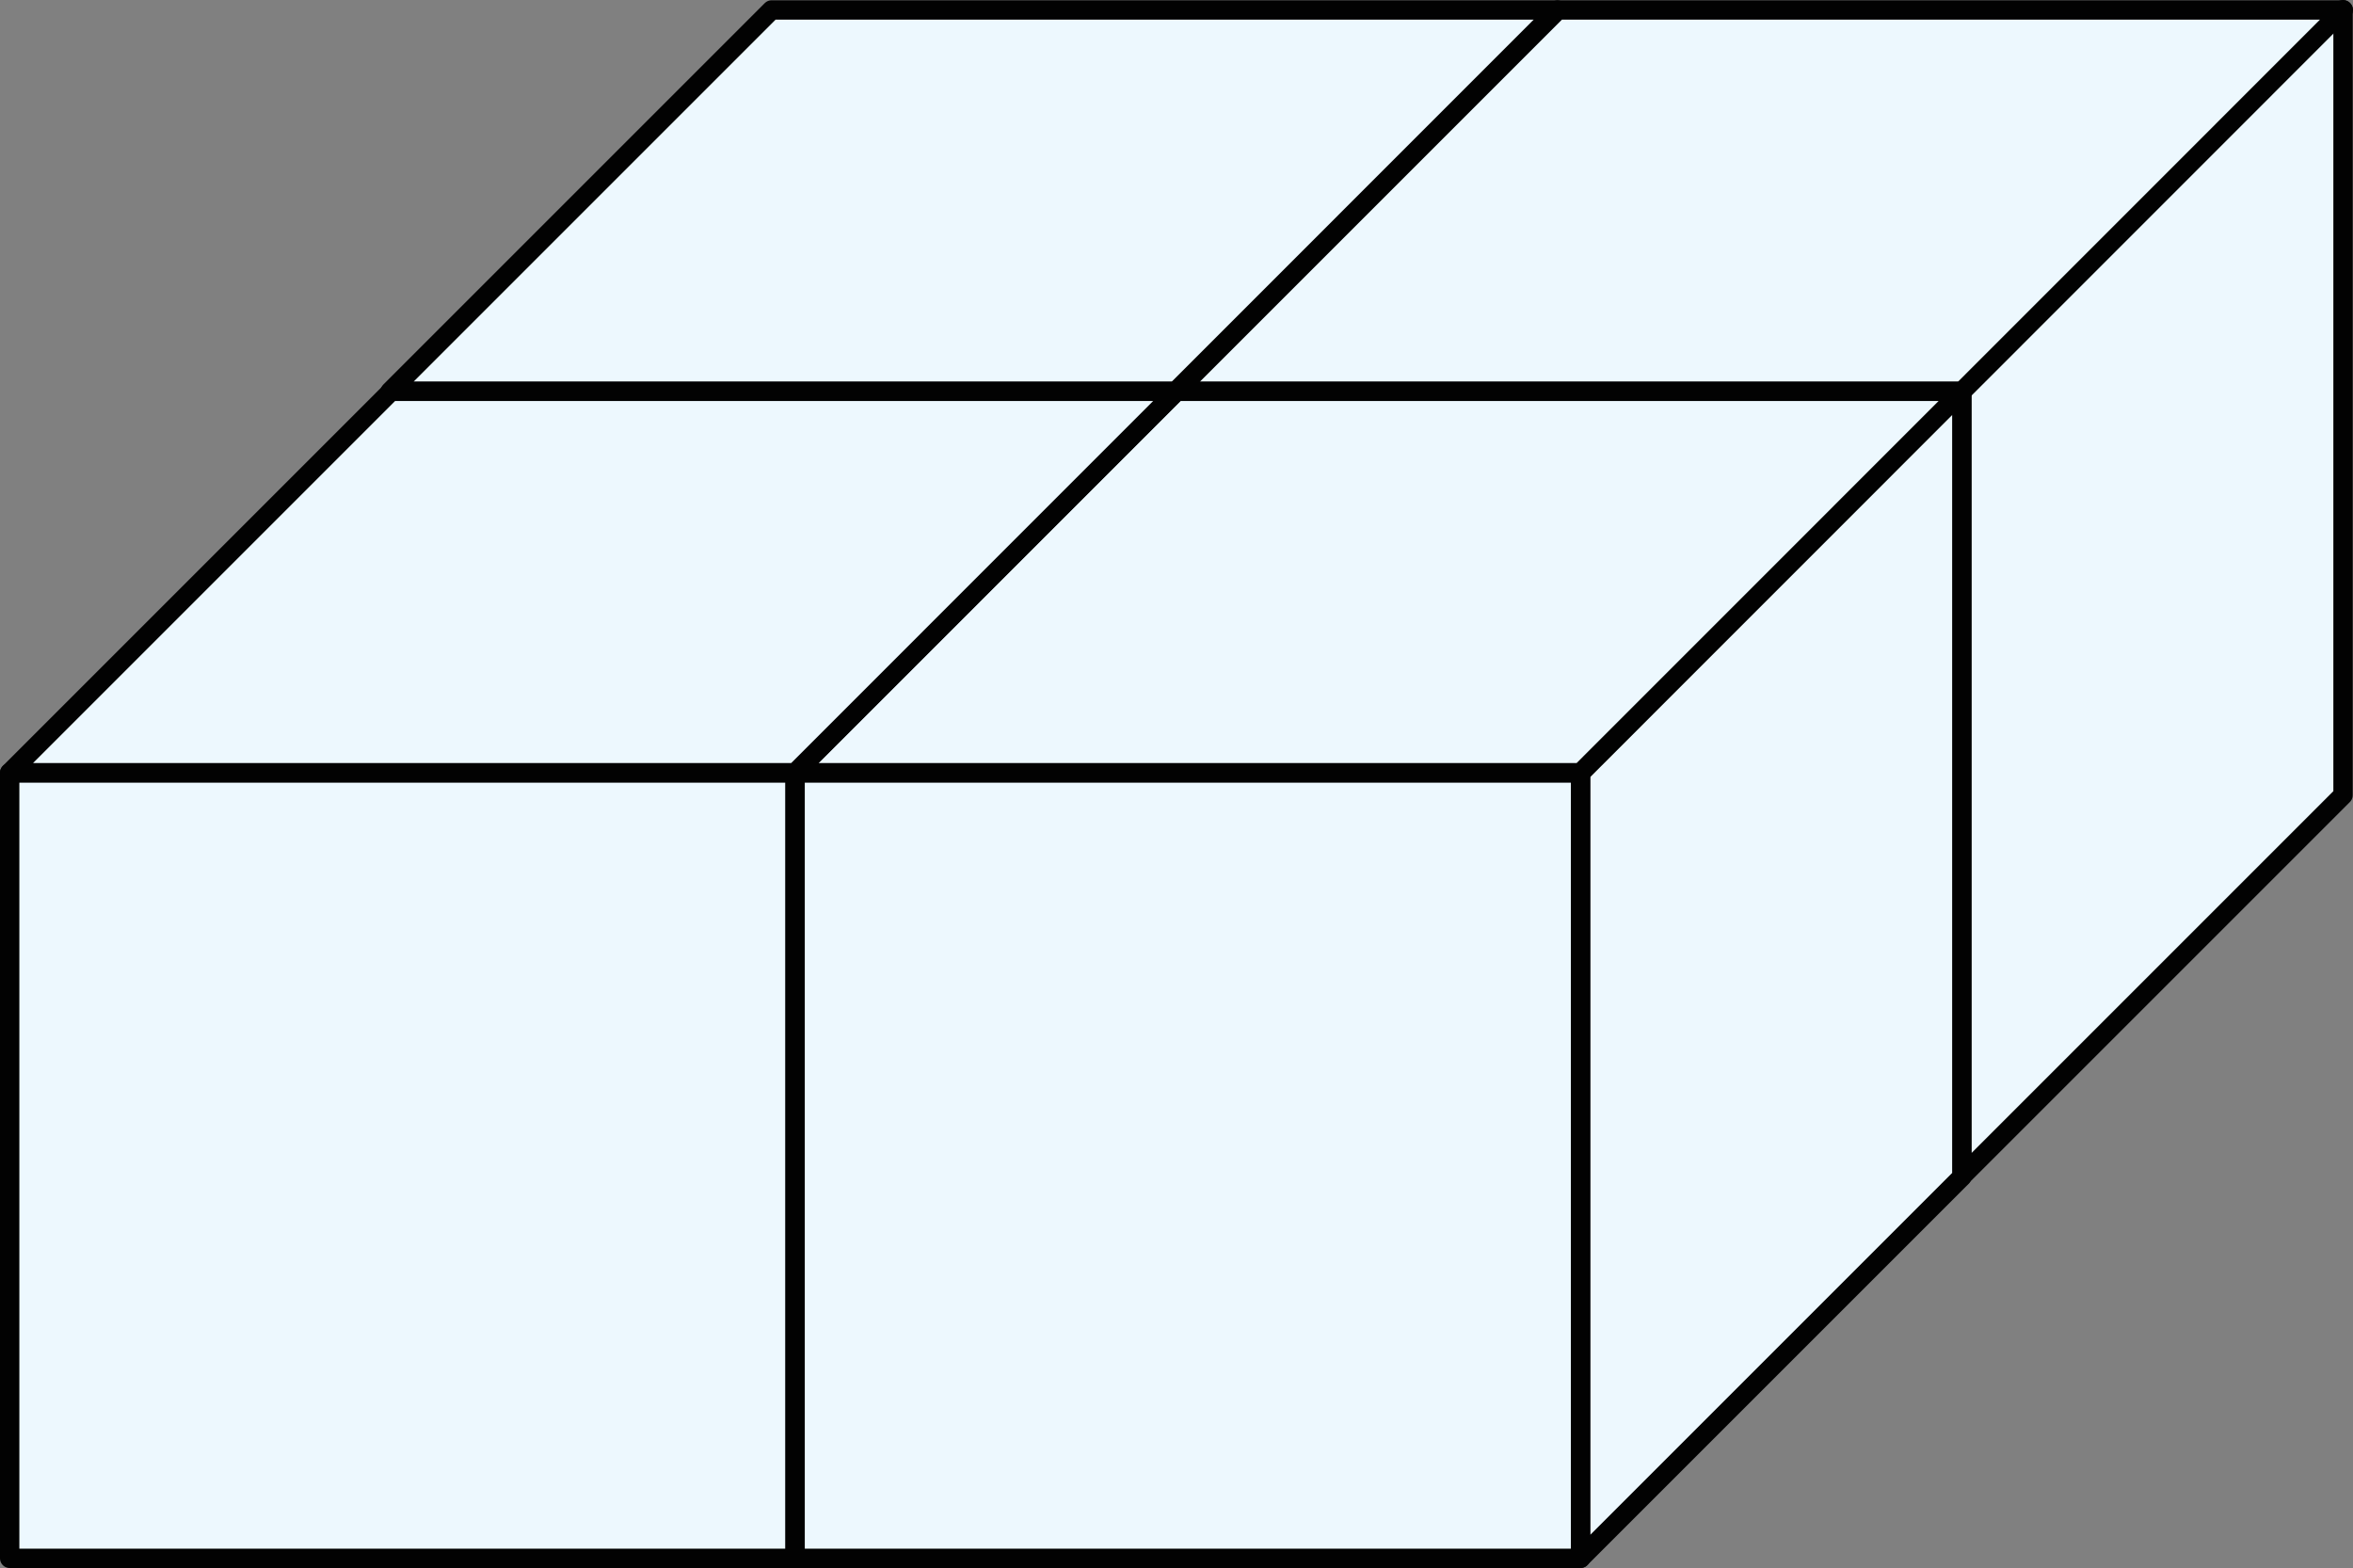
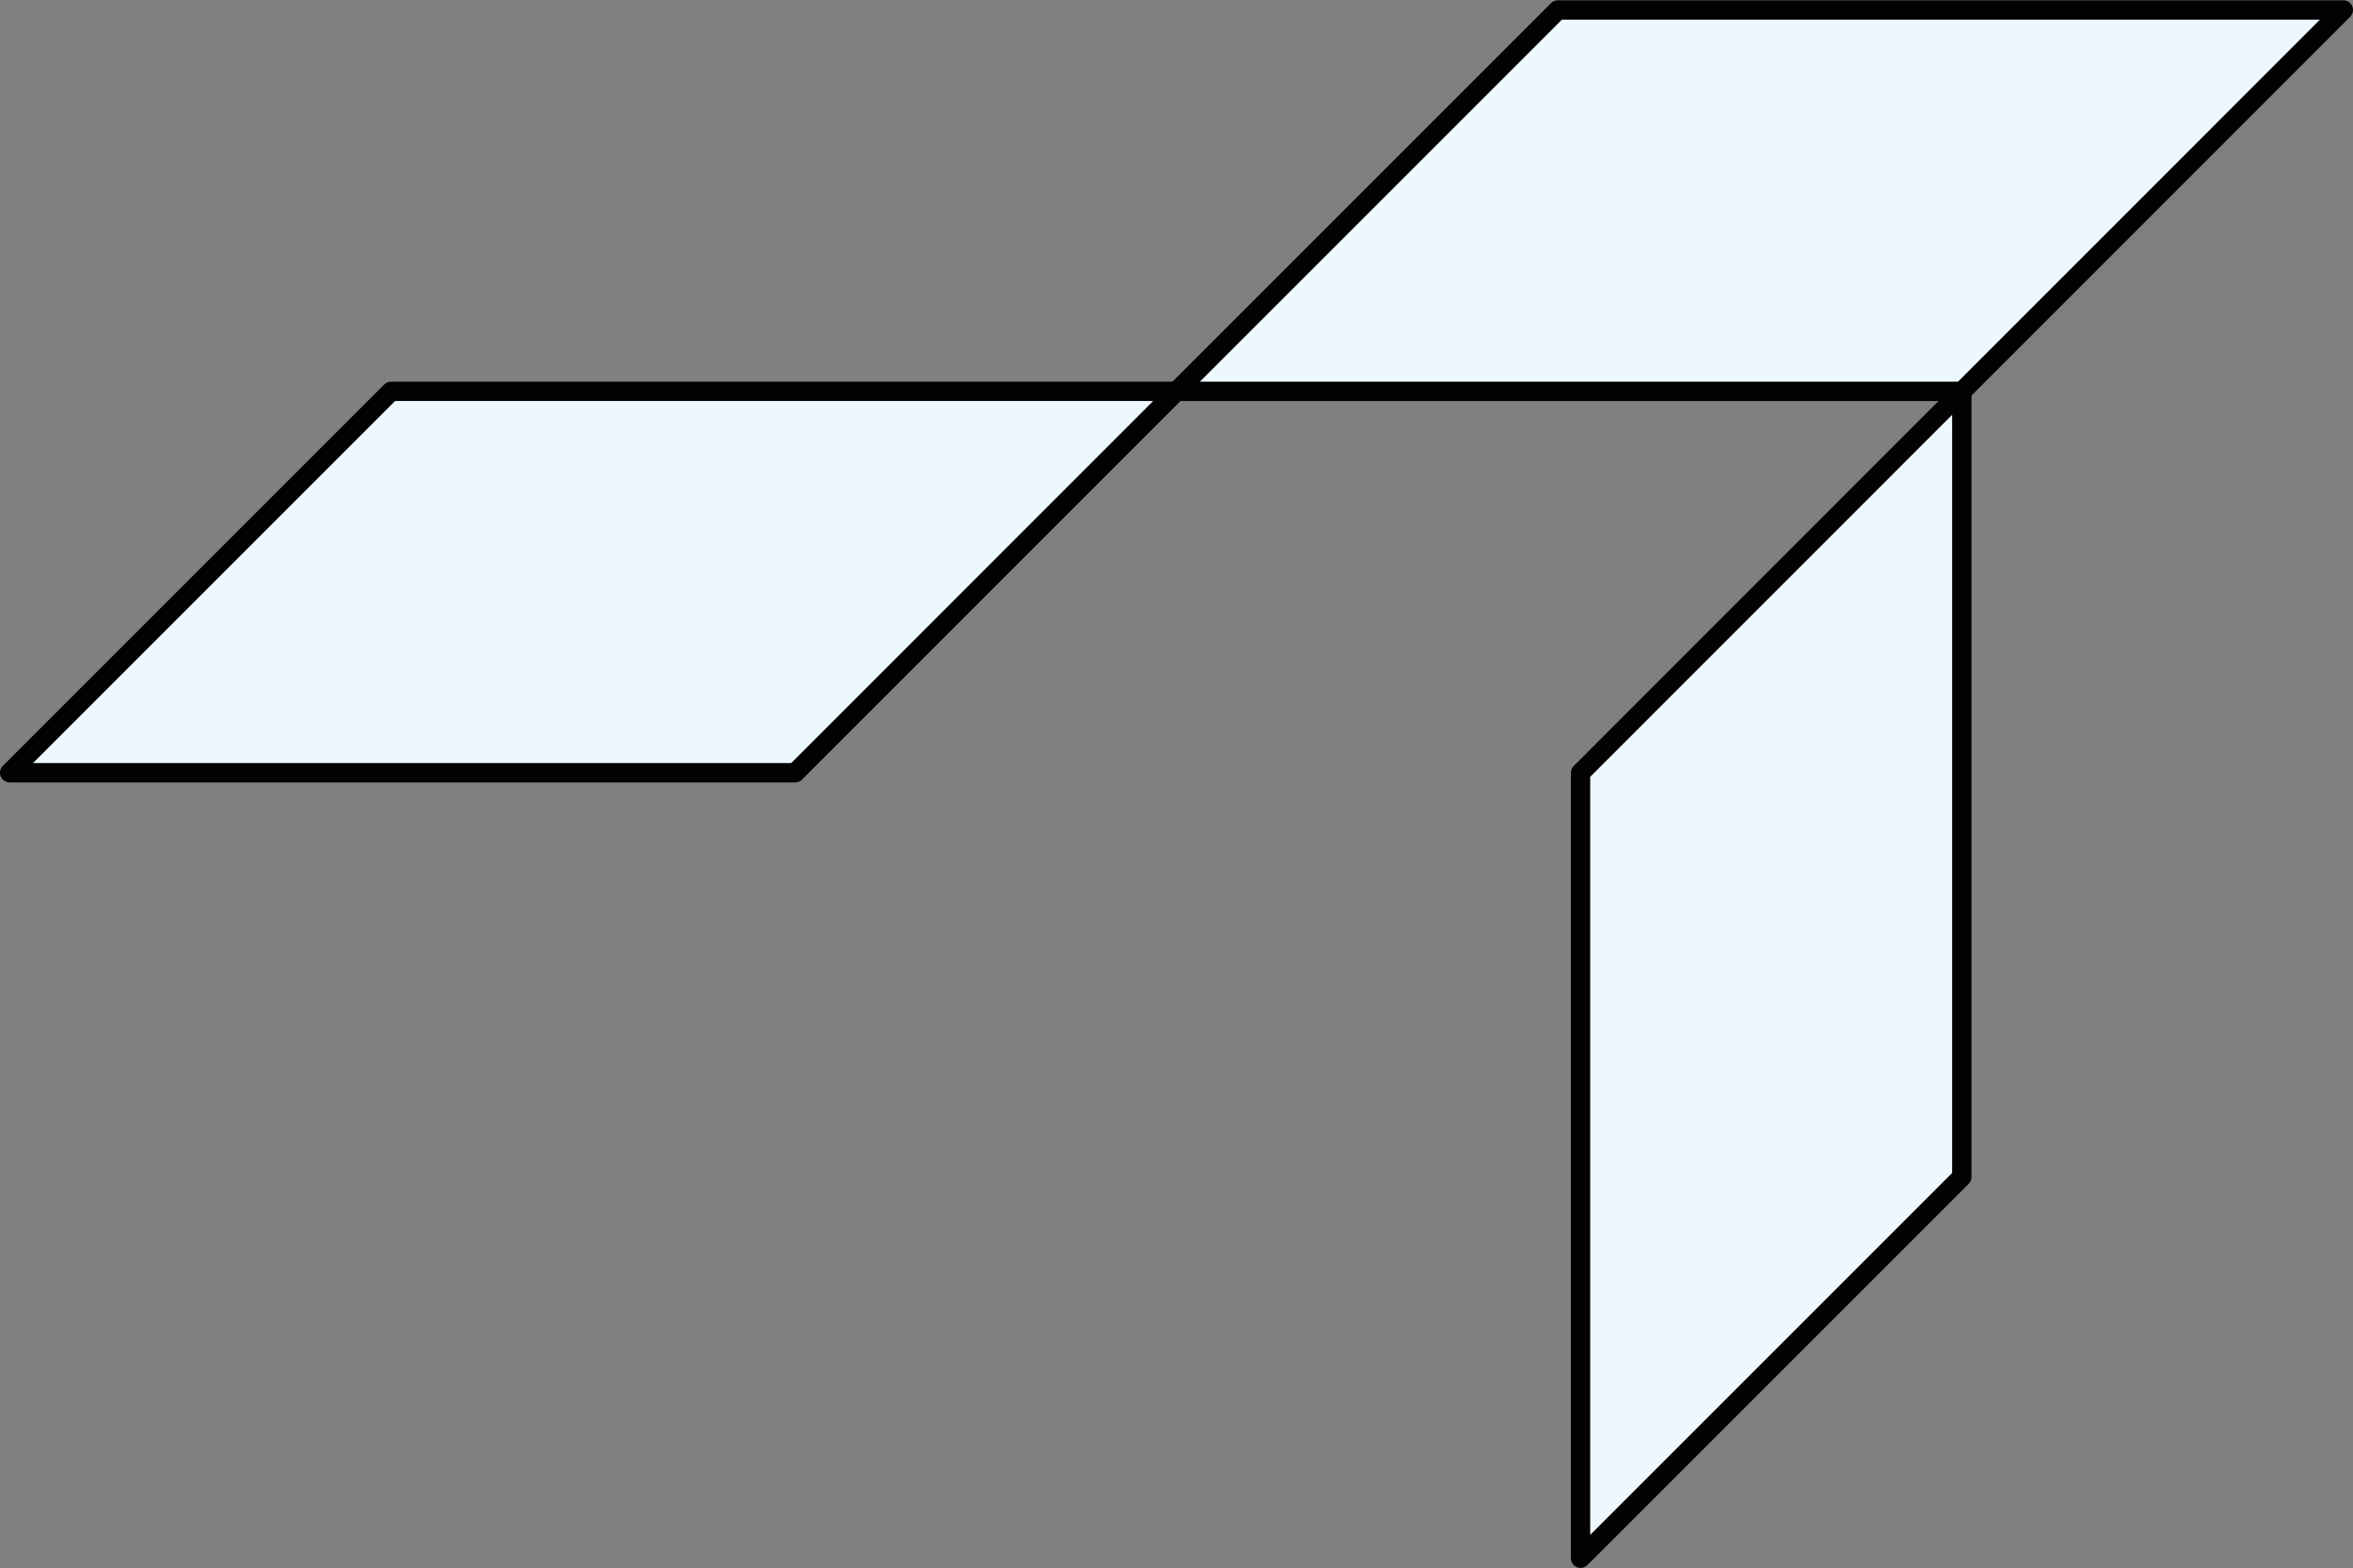
<svg xmlns="http://www.w3.org/2000/svg" width="243.2" height="162.07" viewBox="0 0 243.2 162.07">
  <rect x="0" y="0" width="243.2" height="162.07" fill="#808080" stroke="none" />
  <defs>
    <style>
      .cls-1 {
        fill: #edf8fe;
        stroke: #020202;
        stroke-linecap: round;
        stroke-linejoin: round;
        stroke-width: 2px;
      }
    </style>
  </defs>
  <title>1235_76</title>
  <g id="Layer_2" data-name="Layer 2">
    <g id="Layer_1-2" data-name="Layer 1">
-       <polygon class="cls-1" points="242.17 1 242.17 82.19 202.76 121.6 202.76 40.42 242.17 1" />
      <polygon class="cls-1" points="202.77 40.46 202.77 121.65 163.36 161.06 163.36 79.88 202.77 40.46" />
-       <rect class="cls-1" x="1" y="79.88" width="81.18" height="81.19" />
      <polygon class="cls-1" points="242.2 1.03 202.79 40.45 121.6 40.45 161.02 1.03 242.2 1.03" />
-       <polygon class="cls-1" points="160.93 1.03 121.52 40.45 40.33 40.45 79.75 1.03 160.93 1.03" />
-       <rect class="cls-1" x="82.18" y="79.88" width="81.18" height="81.19" />
-       <polygon class="cls-1" points="202.78 40.45 163.37 79.87 82.18 79.87 121.6 40.45 202.78 40.45" />
      <polygon class="cls-1" points="121.6 40.45 82.19 79.87 1 79.87 40.42 40.45 121.6 40.45" />
    </g>
  </g>
</svg>